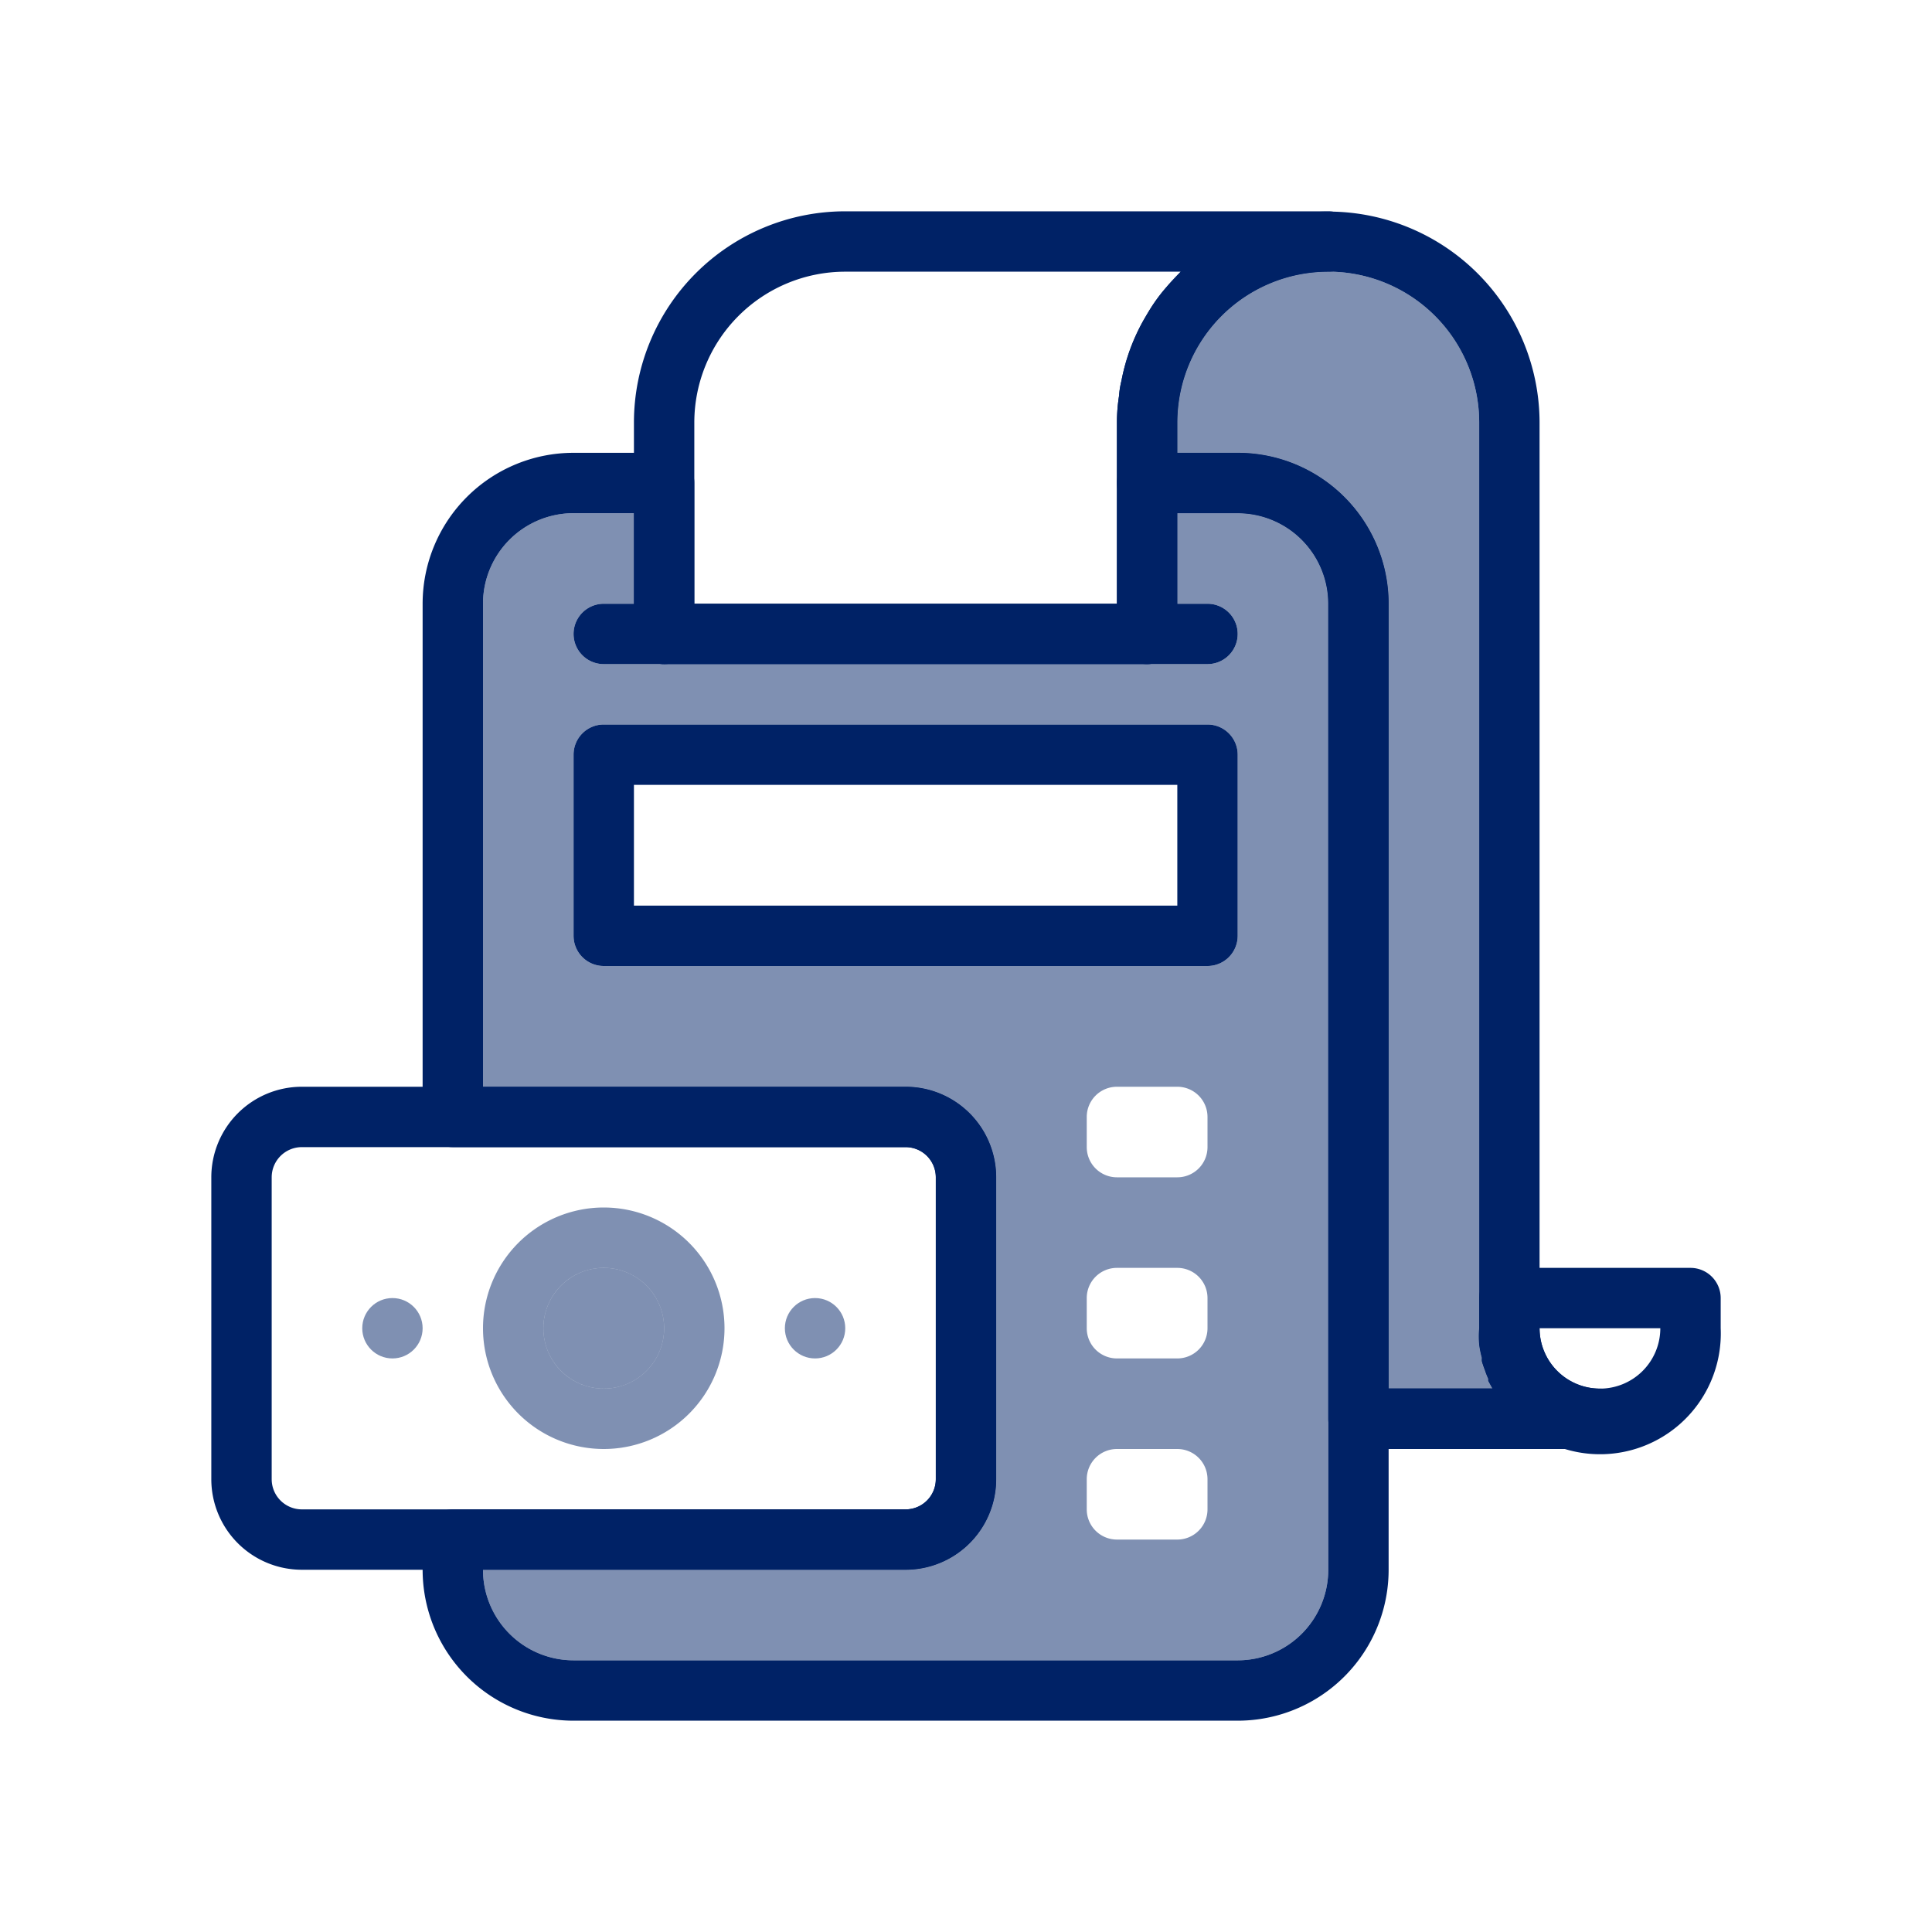
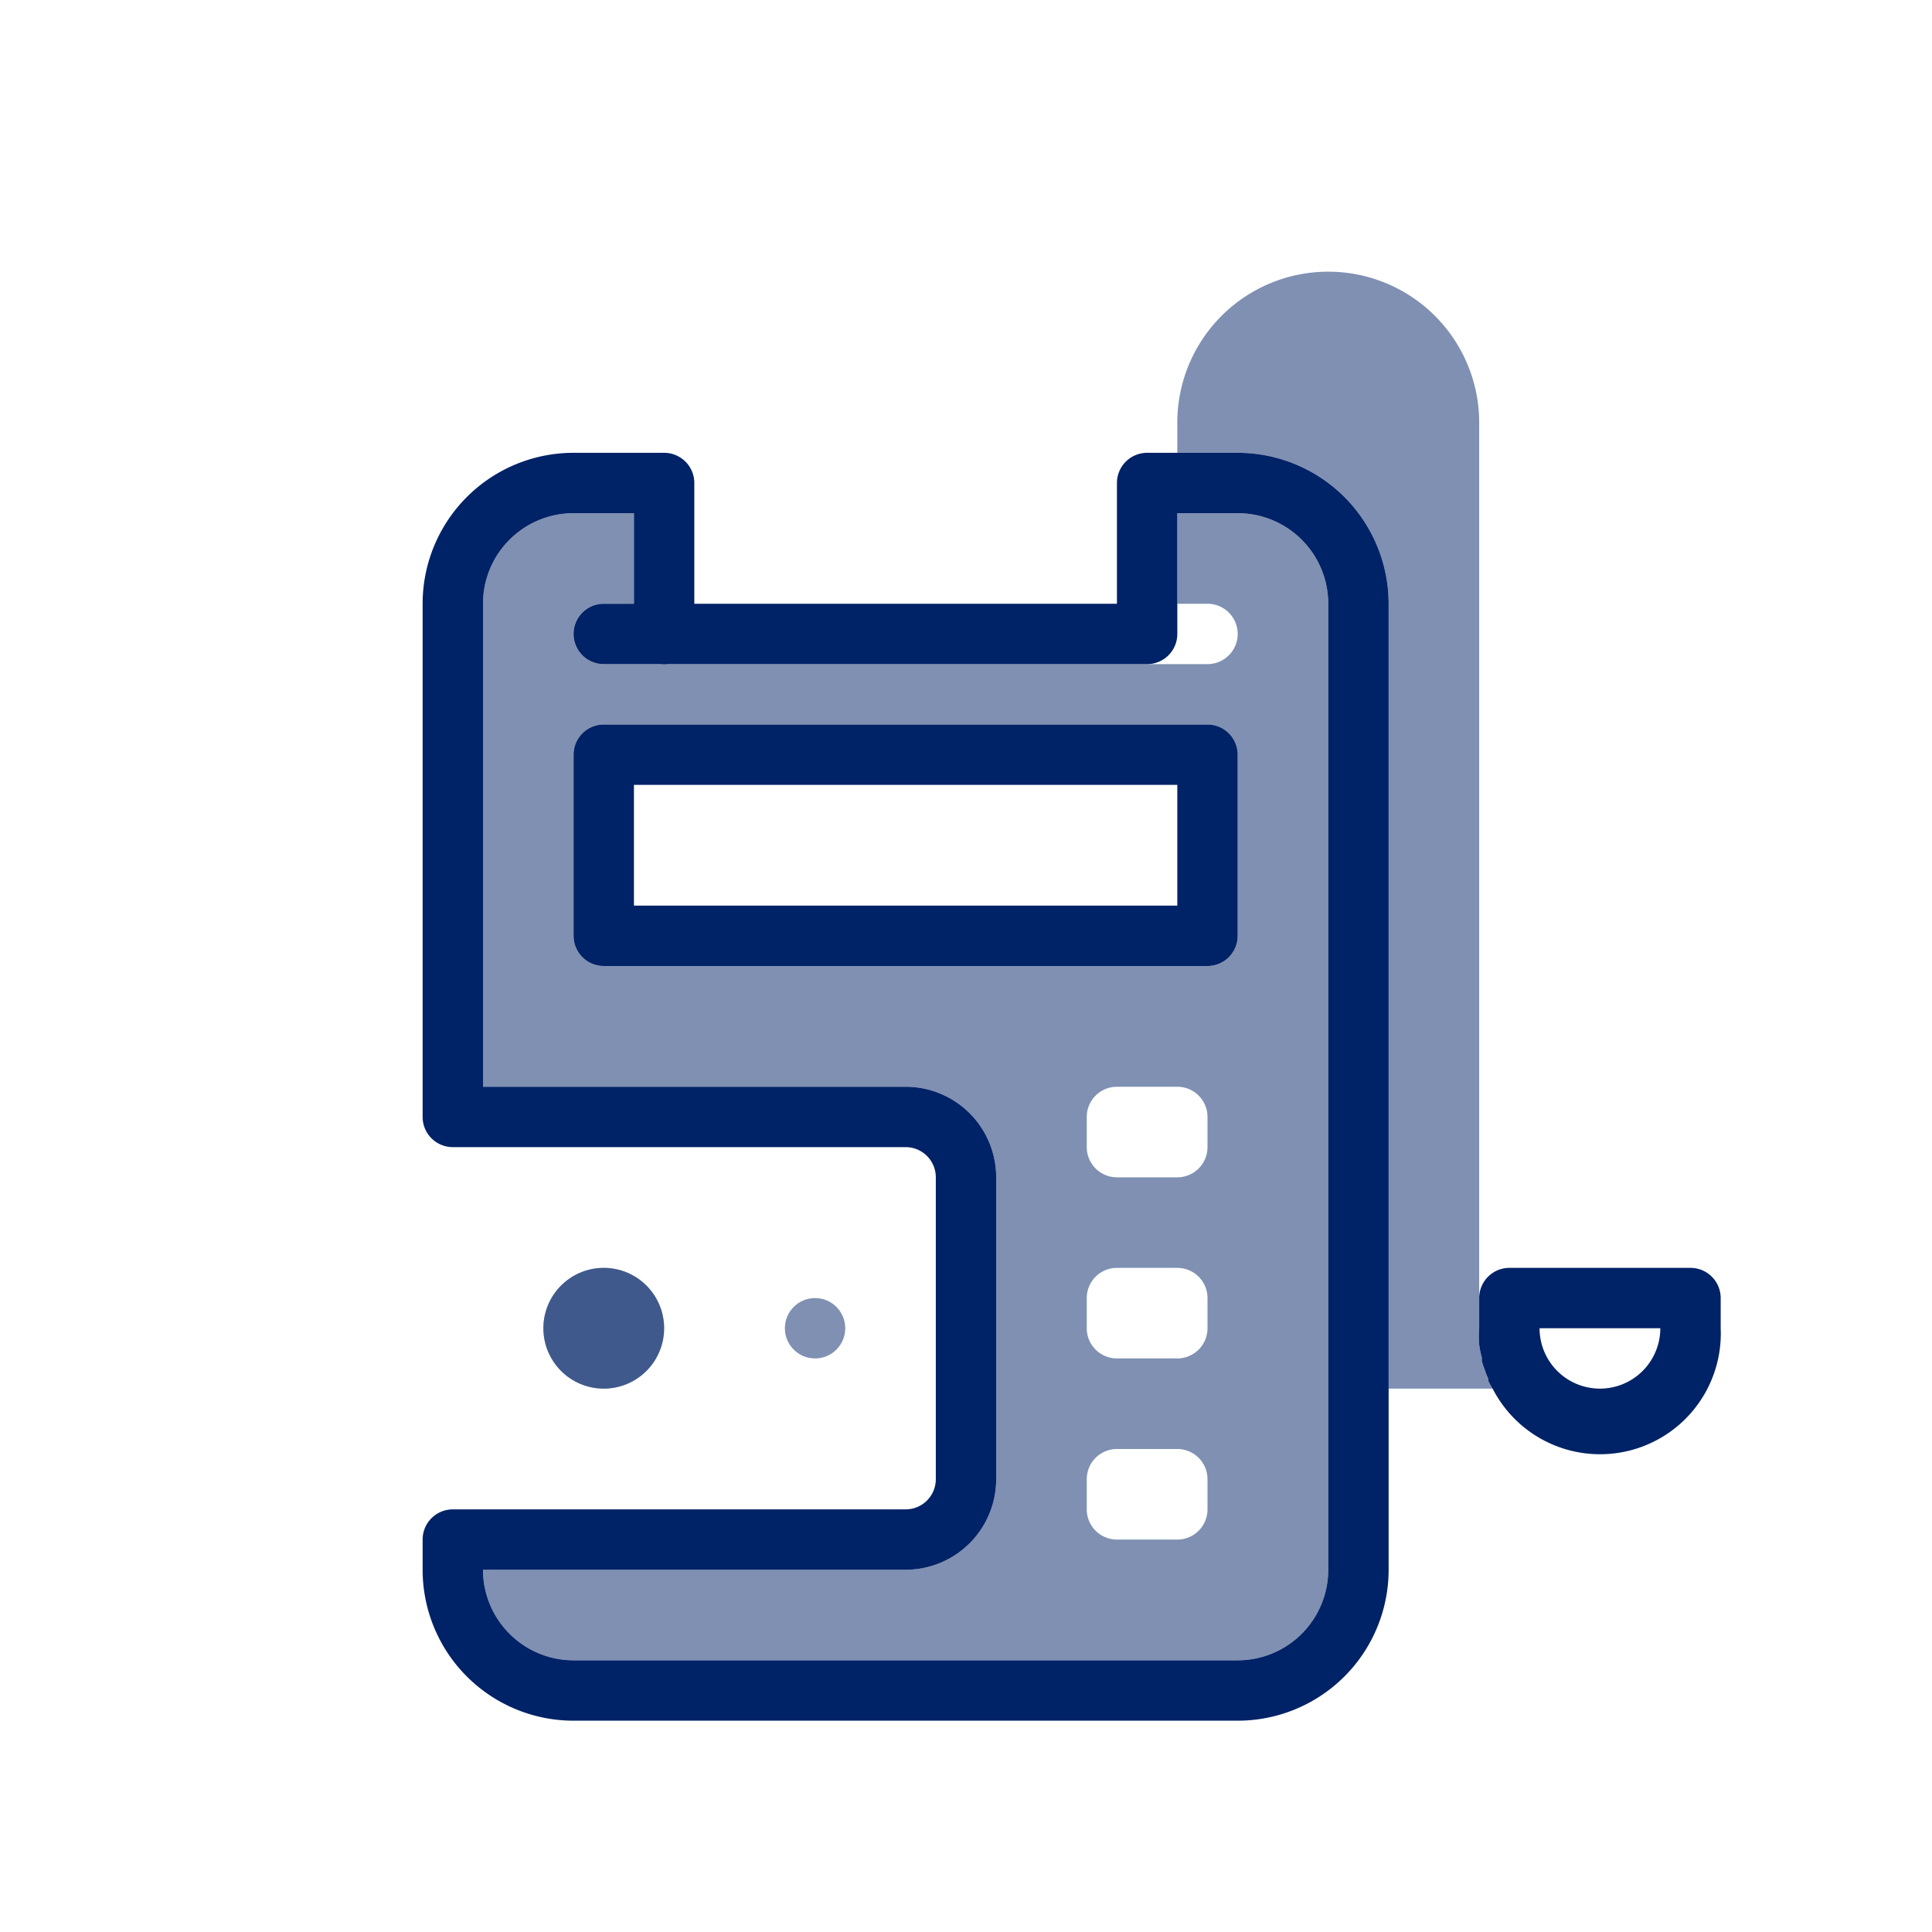
<svg xmlns="http://www.w3.org/2000/svg" viewBox="0 0 64 64">
  <defs>
    <style>.cls-1,.cls-2{fill:#026;}.cls-2{opacity:0.5;}</style>
  </defs>
  <title>Accounting</title>
  <g id="Accounting">
    <path class="cls-1" d="M41,15H38a1,1,0,0,0-1,1v4H23V16a1,1,0,0,0-1-1H19a5,5,0,0,0-5,5V37a1,1,0,0,0,1,1H30a1,1,0,0,1,1,1V49a1,1,0,0,1-1,1H15a1,1,0,0,0-1,1v1a5,5,0,0,0,5,5H41a5,5,0,0,0,5-5V20A5,5,0,0,0,41,15Zm3,37a3,3,0,0,1-3,3H19a3,3,0,0,1-3-3H30a3,3,0,0,0,3-3V39a3,3,0,0,0-3-3H16V20a3,3,0,0,1,3-3h2v4a1,1,0,0,0,1,1H38a1,1,0,0,0,1-1V17h2a3,3,0,0,1,3,3Z" />
    <path class="cls-2" d="M41,17H39v3h1a1,1,0,0,1,0,2H20a1,1,0,0,1,0-2h1V17H19a3,3,0,0,0-3,3V36H30a3,3,0,0,1,3,3V49a3,3,0,0,1-3,3H16a3,3,0,0,0,3,3H41a3,3,0,0,0,3-3V20A3,3,0,0,0,41,17ZM40,50a1,1,0,0,1-1,1H37a1,1,0,0,1-1-1V49a1,1,0,0,1,1-1h2a1,1,0,0,1,1,1Zm0-6a1,1,0,0,1-1,1H37a1,1,0,0,1-1-1V43a1,1,0,0,1,1-1h2a1,1,0,0,1,1,1Zm0-6a1,1,0,0,1-1,1H37a1,1,0,0,1-1-1V37a1,1,0,0,1,1-1h2a1,1,0,0,1,1,1Zm1-7a1,1,0,0,1-1,1H20a1,1,0,0,1-1-1V25a1,1,0,0,1,1-1H40a1,1,0,0,1,1,1Z" />
-     <path class="cls-1" d="M41,21a1,1,0,0,1-1,1H38a1,1,0,0,1,0-2h2A1,1,0,0,1,41,21Z" />
    <path class="cls-1" d="M23,21a1,1,0,0,1-1,1H20a1,1,0,0,1,0-2h2A1,1,0,0,1,23,21Z" />
-     <path class="cls-1" d="M44,7H28a7,7,0,0,0-7,7v7a1,1,0,0,0,1,1H38a1,1,0,0,0,1-1V14a5,5,0,0,1,5-5,1,1,0,0,0,0-2ZM38.65,9.5a5.56,5.56,0,0,0-.42.54c-.13.19-.24.38-.35.57a6.6,6.6,0,0,0-.73,2,2.89,2.89,0,0,0-.08.5A5.65,5.65,0,0,0,37,14v6H23V14a5,5,0,0,1,5-5H39.11C39,9.16,38.79,9.33,38.65,9.5Z" />
    <path class="cls-1" d="M56,42H50a1,1,0,0,0-1,1v1a3.27,3.27,0,0,0,0,.54,3.12,3.12,0,0,0,.09.44.53.53,0,0,0,0,.12,2.47,2.47,0,0,0,.1.29,2.33,2.33,0,0,0,.11.28l0,.07.14.25h0A4,4,0,0,0,57,44V43A1,1,0,0,0,56,42Zm-3,4a2,2,0,0,1-2-2h4A2,2,0,0,1,53,46Z" />
    <path class="cls-1" d="M40,24H20a1,1,0,0,0-1,1v6a1,1,0,0,0,1,1H40a1,1,0,0,0,1-1V25A1,1,0,0,0,40,24Zm-1,6H21V26H39Z" />
-     <path class="cls-1" d="M30,36H10a3,3,0,0,0-3,3V49a3,3,0,0,0,3,3H30a3,3,0,0,0,3-3V39A3,3,0,0,0,30,36Zm1,13a1,1,0,0,1-1,1H10a1,1,0,0,1-1-1V39a1,1,0,0,1,1-1H30a1,1,0,0,1,1,1Z" />
-     <path class="cls-1" d="M53,46a2,2,0,0,1-2-2V14A7,7,0,0,0,39.11,9c-.16.16-.32.33-.46.5a5.56,5.56,0,0,0-.42.54c-.13.19-.24.38-.35.57a6.6,6.6,0,0,0-.73,2,2.89,2.89,0,0,0-.08.5A5.65,5.65,0,0,0,37,14v2a1,1,0,0,0,1,1h3a3,3,0,0,1,3,3V47a1,1,0,0,0,1,1h8a1,1,0,0,0,0-2Zm-7,0V20a5,5,0,0,0-5-5H39V14a5,5,0,0,1,10,0V44a3.27,3.27,0,0,0,0,.54,3.12,3.12,0,0,0,.09.44.53.53,0,0,0,0,.12,2.47,2.47,0,0,0,.1.29,2.33,2.33,0,0,0,.11.28l0,.07.14.25H46Z" />
    <path class="cls-2" d="M49.54,46H46V20a5,5,0,0,0-5-5H39V14a5,5,0,0,1,10,0V44a3.27,3.27,0,0,0,0,.54,3.12,3.12,0,0,0,.09.44.53.53,0,0,0,0,.12,1.42,1.42,0,0,0,.1.29,2.33,2.33,0,0,0,.11.28l0,.07A1.23,1.23,0,0,0,49.54,46Z" />
-     <path class="cls-2" d="M20,40a4,4,0,1,0,4,4A4,4,0,0,0,20,40Zm0,6a2,2,0,1,1,2-2A2,2,0,0,1,20,46Z" />
+     <path class="cls-2" d="M20,40A4,4,0,0,0,20,40Zm0,6a2,2,0,1,1,2-2A2,2,0,0,1,20,46Z" />
    <circle class="cls-2" cx="20" cy="44" r="2" />
    <circle class="cls-2" cx="27" cy="44" r="1" />
-     <circle class="cls-2" cx="13" cy="44" r="1" />
  </g>
</svg>